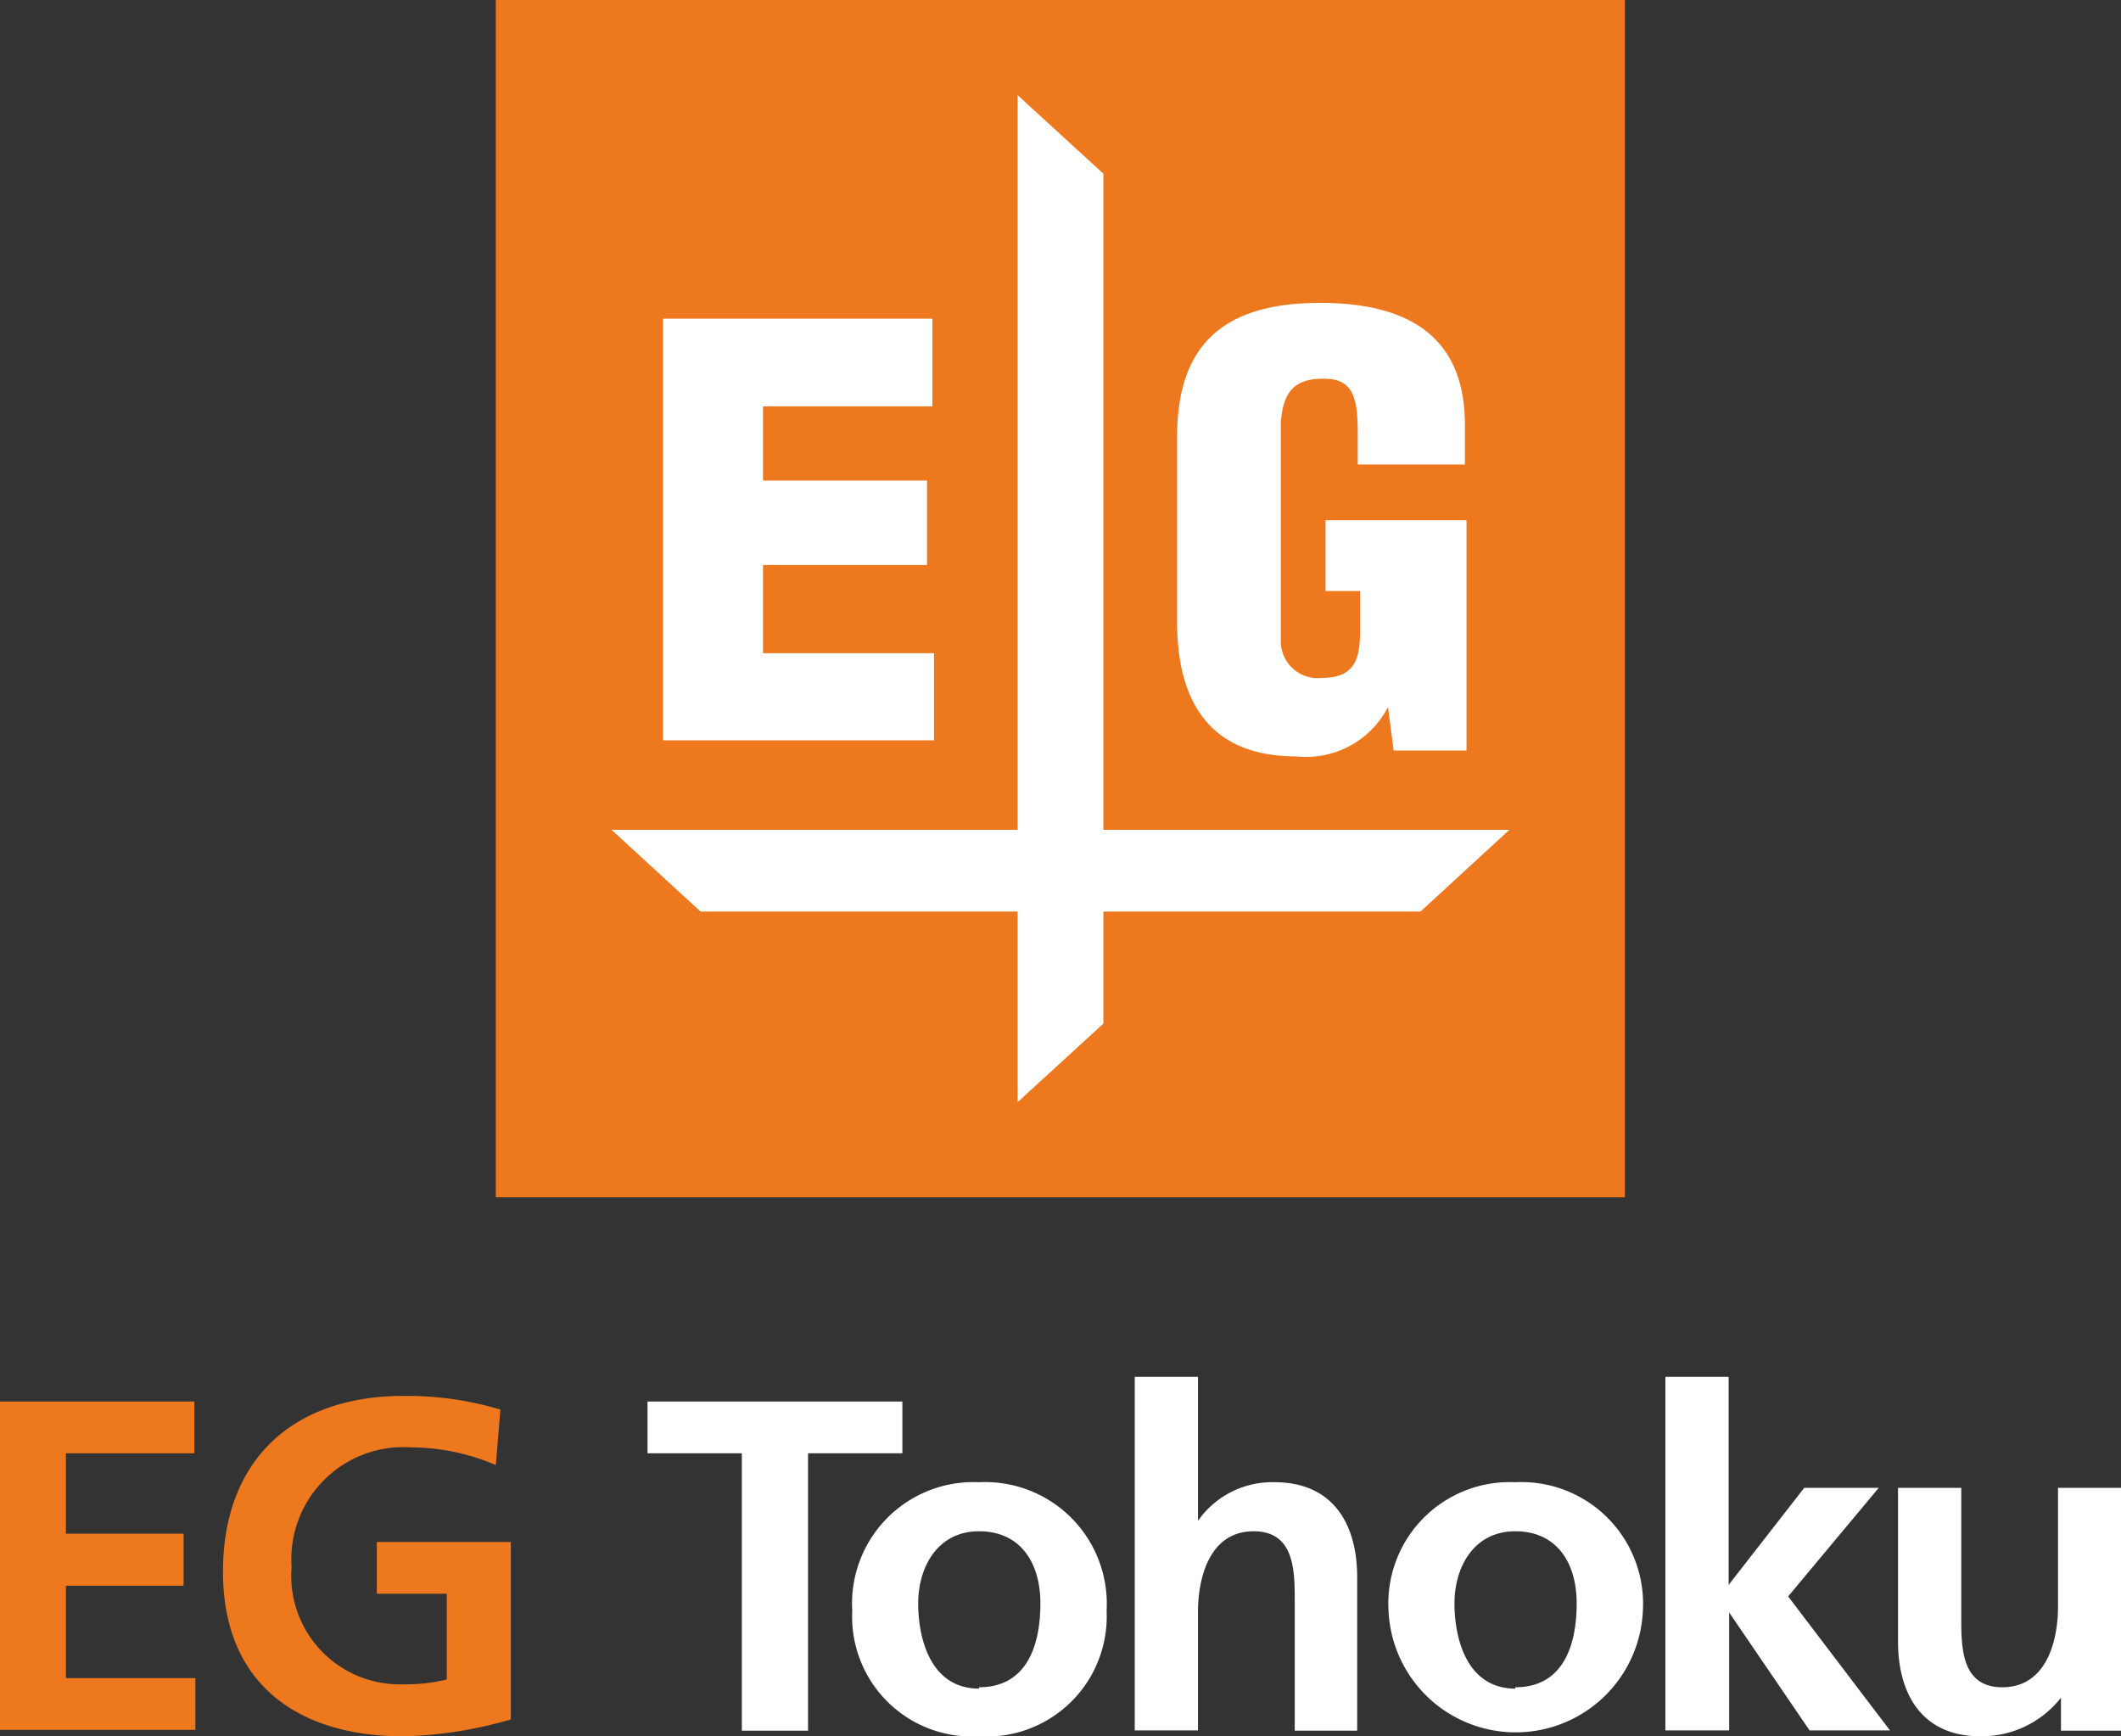
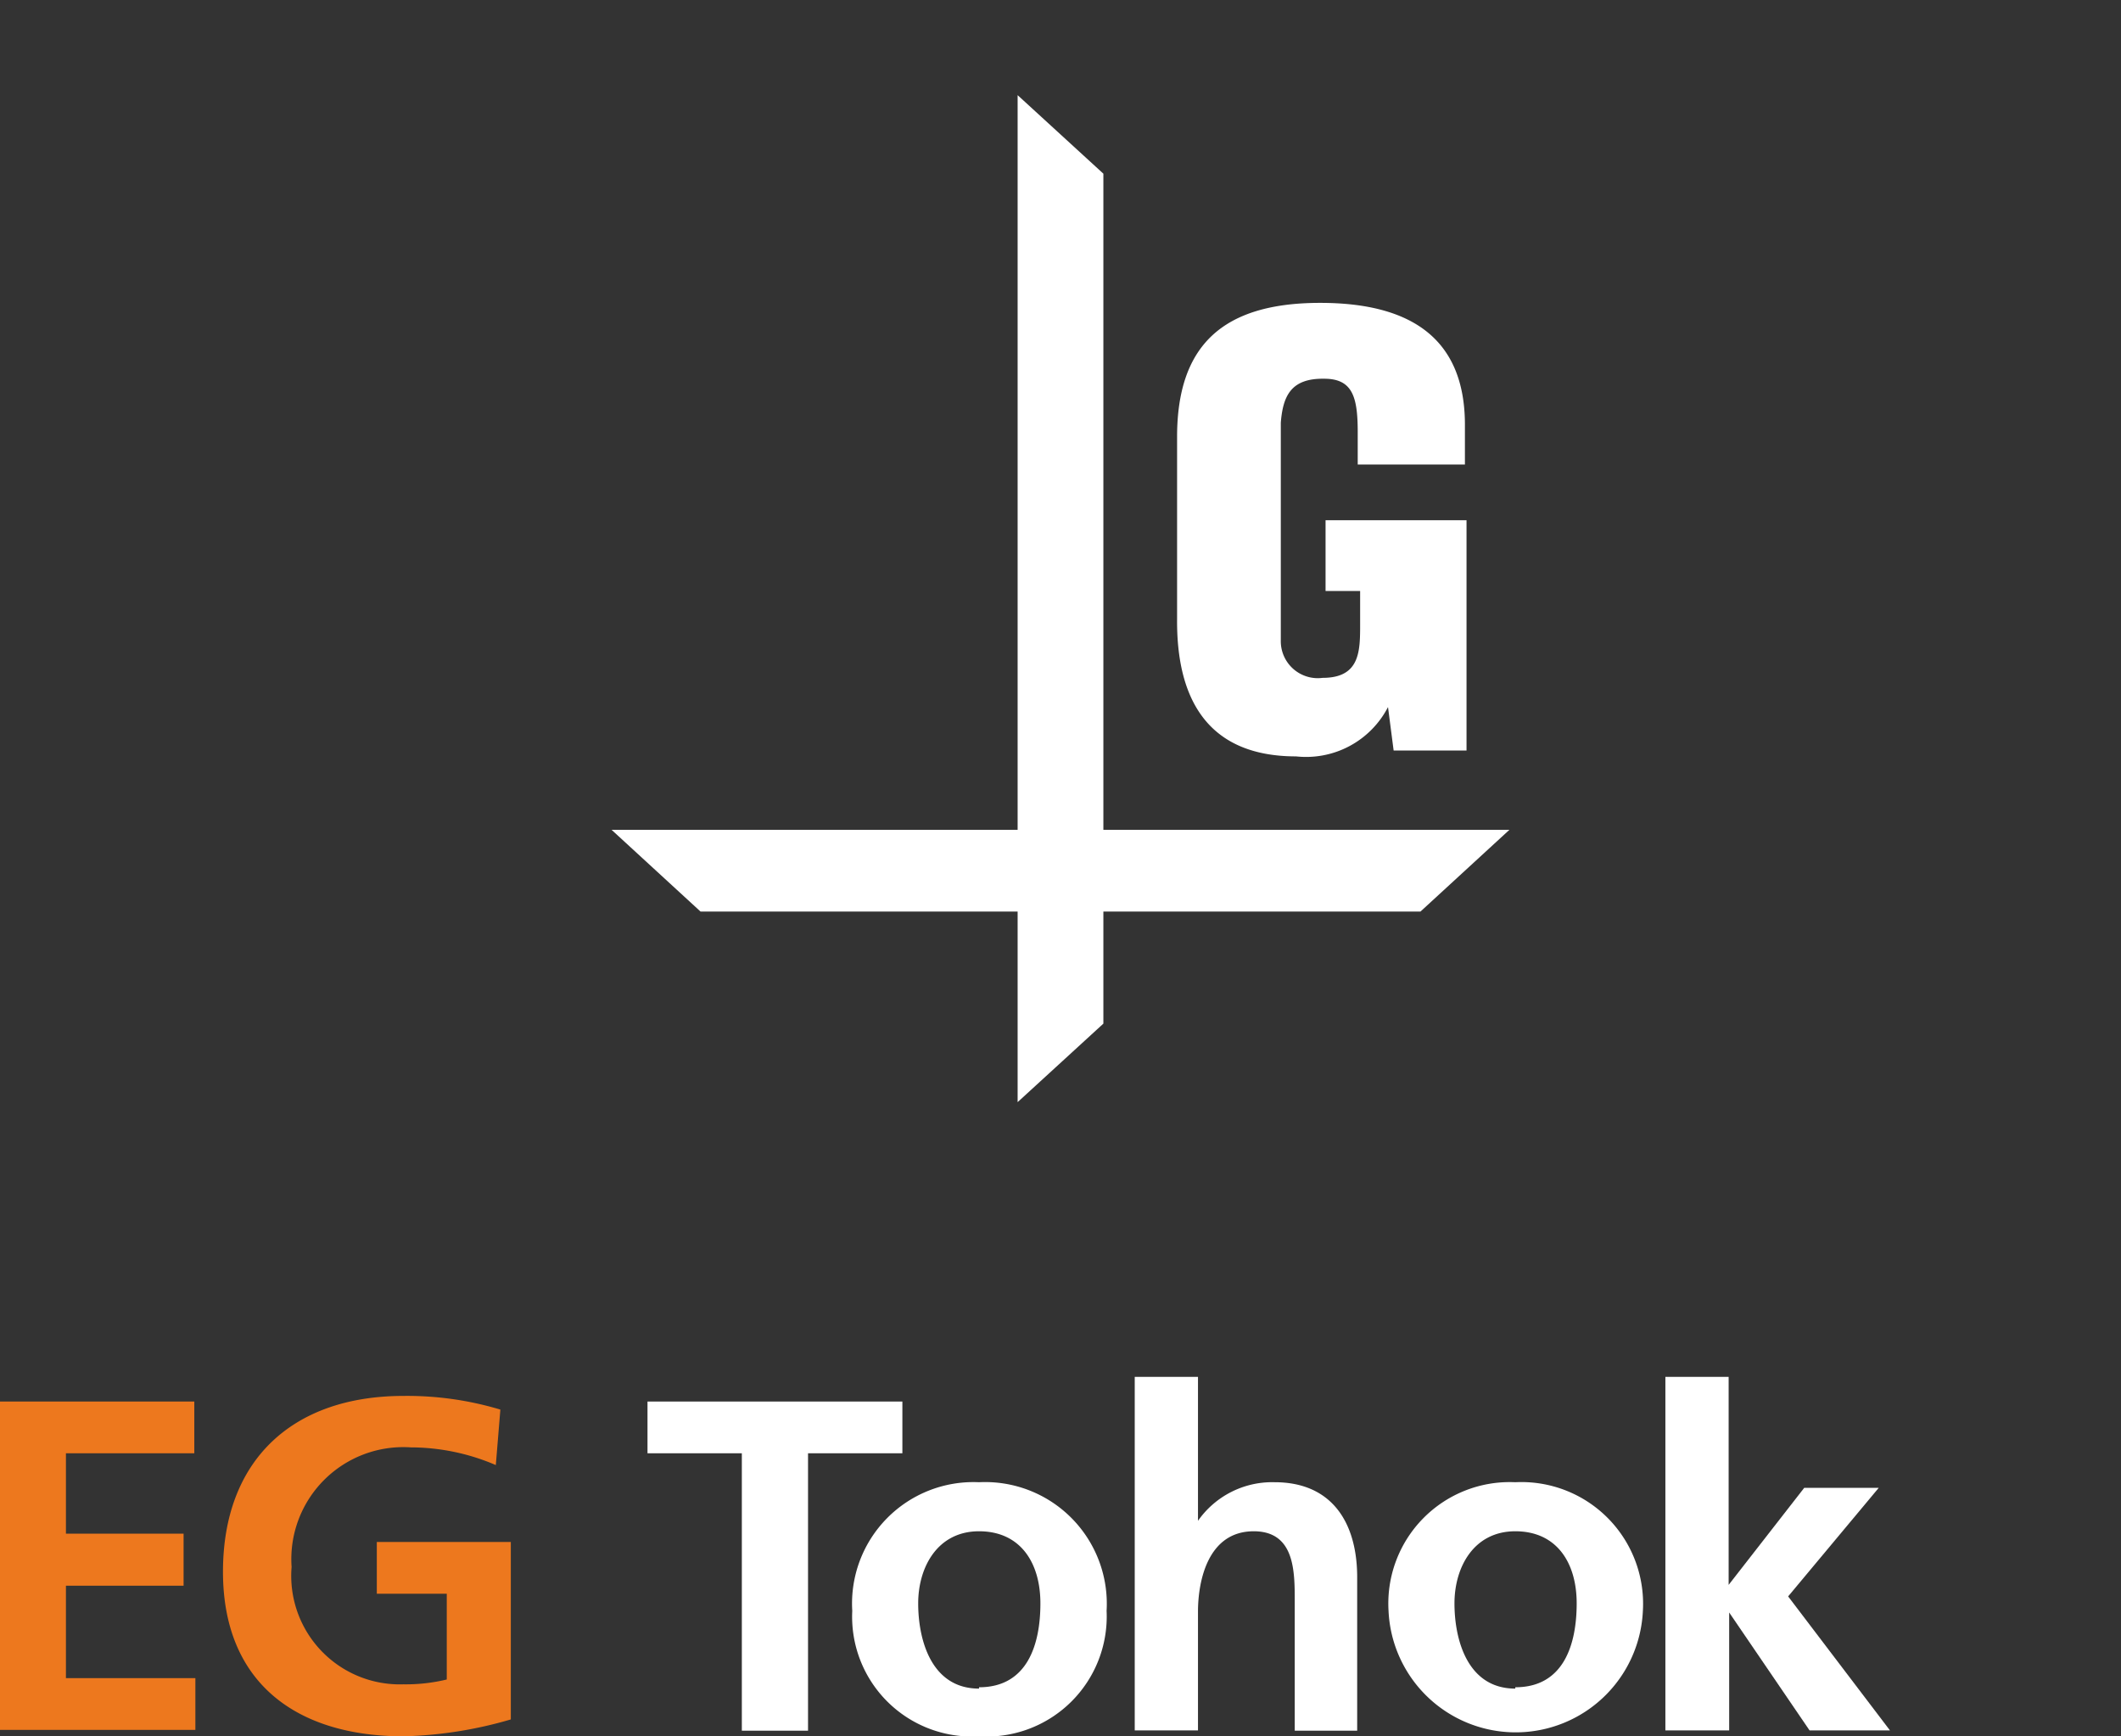
<svg xmlns="http://www.w3.org/2000/svg" viewBox="0 0 79.14 64.78">
  <rect x="0" y="0" width="79.14" height="64.78" fill="#333333" stroke="none" />
  <defs>
    <style>.cls-1{fill:#ed781e;}.cls-2{fill:#fff;}</style>
  </defs>
  <title>アセット 17</title>
  <g id="レイヤー_2" data-name="レイヤー 2">
    <g id="トップ">
      <g id="新規シンボル_16" data-name="新規シンボル 16">
        <path class="cls-1" d="M0,52.29H7.25v1.93H2.46v3H6.85v1.94H2.46v3.45H7.29v1.93H0Z" />
        <path class="cls-1" d="M18.5,54.66A8.07,8.07,0,0,0,15.33,54a4.18,4.18,0,0,0-4.45,4.46,4.05,4.05,0,0,0,4.17,4.38,6.48,6.48,0,0,0,1.62-.18v-3.2H14.06V57.53h5v6.62a15.51,15.51,0,0,1-4,.63c-4,0-6.74-2-6.74-6.14s2.57-6.56,6.74-6.56a12.09,12.09,0,0,1,3.61.51Z" />
        <path class="cls-2" d="M27.68,54.22H24.16V52.29h9.51v1.93H30.15V64.57H27.68Z" />
-         <path class="cls-2" d="M36.53,55.3a4.54,4.54,0,0,1,4.76,4.8,4.48,4.48,0,0,1-4.76,4.68A4.47,4.47,0,0,1,31.8,60.1,4.53,4.53,0,0,1,36.53,55.3Zm0,7.65c1.82,0,2.29-1.62,2.29-3.13s-.74-2.69-2.29-2.69-2.27,1.34-2.27,2.69S34.74,63,36.53,63Z" />
+         <path class="cls-2" d="M36.53,55.3a4.54,4.54,0,0,1,4.76,4.8,4.48,4.48,0,0,1-4.76,4.68A4.47,4.47,0,0,1,31.8,60.1,4.53,4.53,0,0,1,36.53,55.3m0,7.65c1.82,0,2.29-1.62,2.29-3.13s-.74-2.69-2.29-2.69-2.27,1.34-2.27,2.69S34.74,63,36.53,63Z" />
        <path class="cls-2" d="M42.34,51.37H44.7v5.37h0a3.38,3.38,0,0,1,2.86-1.44c2.14,0,3.08,1.51,3.08,3.55v5.72H48.31V59.73c0-1.11,0-2.6-1.53-2.6-1.71,0-2.08,1.85-2.08,3v4.43H42.34Z" />
        <path class="cls-2" d="M56.54,55.3a4.54,4.54,0,0,1,4.76,4.8,4.75,4.75,0,0,1-9.49,0A4.53,4.53,0,0,1,56.54,55.3Zm0,7.65c1.82,0,2.29-1.62,2.29-3.13s-.74-2.69-2.29-2.69-2.27,1.34-2.27,2.69S54.75,63,56.54,63Z" />
        <path class="cls-2" d="M62.14,51.37H64.5v7.76h0l2.82-3.62h2.78l-3.38,4.05,3.8,5h-3l-3-4.4h0v4.4H62.14Z" />
-         <path class="cls-2" d="M79.14,64.57H76.9V63.34h0a3.77,3.77,0,0,1-3,1.44c-2.14,0-3.08-1.51-3.08-3.55V55.51h2.36v4.84c0,1.11,0,2.6,1.53,2.6,1.71,0,2.08-1.85,2.08-3V55.51h2.36Z" />
-         <rect class="cls-1" x="18.5" width="42.13" height="44.67" />
-         <polygon class="cls-2" points="34.85 24.37 28.47 24.37 28.47 21.08 34.59 21.08 34.59 17.93 28.47 17.93 28.47 15.16 34.79 15.16 34.79 11.89 24.74 11.89 24.74 27.62 34.85 27.62 34.85 24.37" />
        <polygon class="cls-2" points="56.32 30.96 41.17 30.96 41.17 6.48 37.97 3.55 37.97 30.96 22.82 30.96 26.14 34.01 37.97 34.01 37.97 41.12 41.17 38.19 41.17 34.01 53 34.01 56.32 30.96" />
        <path class="cls-2" d="M48.36,28.22a3.44,3.44,0,0,0,3.43-1.84h0L52,28h2.72V19.41H49.46v2.64h1.29v1.24c0,1,0,2-1.4,2a1.38,1.38,0,0,1-1.56-1.41V15.77c.08-1,.38-1.66,1.62-1.64,1.07,0,1.25.7,1.25,2v1.2h4V15.85c0-3.21-2-4.55-5.4-4.55-3.64,0-5.34,1.59-5.34,5v6.81C43.9,26,45,28.22,48.36,28.22Z" />
      </g>
    </g>
  </g>
</svg>